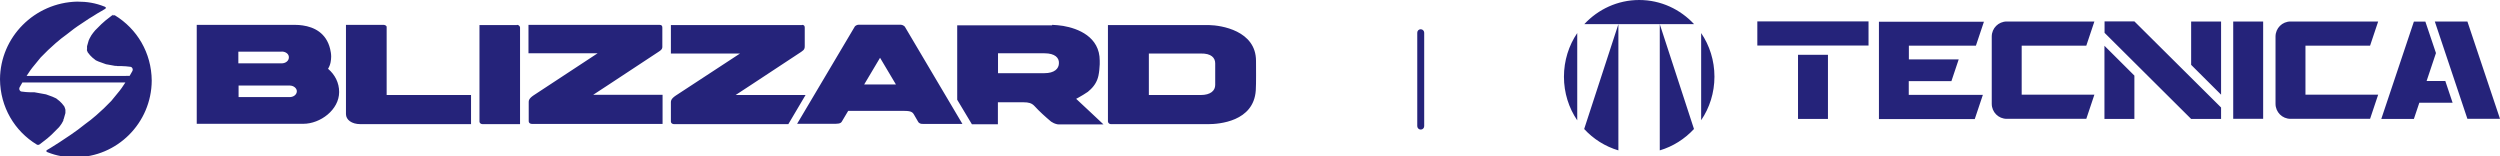
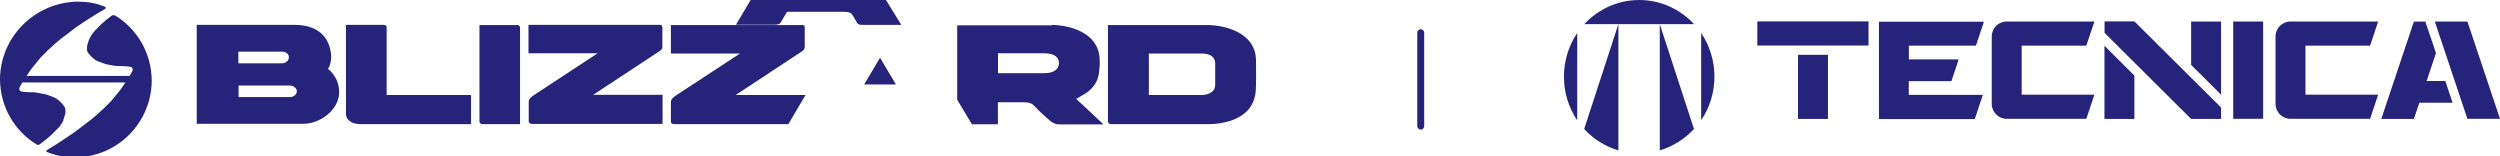
<svg xmlns="http://www.w3.org/2000/svg" id="Layer_1" version="1.1" viewBox="0 0 216.28 13.51">
  <defs>
    <style>
      .st0 {
        fill: #25237a;
      }
    </style>
  </defs>
-   <path class="st0" d="M104.62,2.17c1,.02,4.04.47,4.04,3.1,0,.43.02,1.99-.02,2.55-.18,2.7-3.19,2.92-4.11,2.92h-8.43c-.13,0-.24-.11-.25-.22V2.17h8.77ZM91.03,2.15c.25,0,.65.05.94.09,1.29.22,3.17.94,3.17,3.01v.31c-.02.33-.04.65-.11.98-.11.53-.4.98-.87,1.36,0,0,0,.02-.02.02l-.02.02c-.13.09-.27.18-.42.27-.29.18-.6.34-.6.34l1.2,1.12,1.16,1.09h-3.91s-.09,0-.13-.02c-.18-.04-.36-.13-.49-.22-.51-.43-1-.87-1.43-1.34-.25-.27-.53-.33-.94-.33h-2.23v1.9h-2.25c-.34-.58-1.27-2.12-1.27-2.12V2.19h8.21v-.04ZM69.38,2.15c.2,0,.24.11.24.24v1.59c0,.18,0,.31-.31.51l-4.31,2.84c-.45.29-.91.6-1.36.89h6.05l-1.49,2.52h-9.89c-.14,0-.27-.09-.27-.22v-1.69c0-.11.02-.29.42-.56l5.56-3.64h-5.98v-2.46h11.34v-.02ZM77.97,2.15c.11,0,.25.09.31.16,1.21,2.07,4.66,7.85,4.98,8.41h-3.42c-.16,0-.33-.02-.43-.22,0,0-.29-.51-.36-.62-.16-.27-.43-.29-1.05-.29h-4.62s-.27.45-.56.94c-.11.18-.36.18-.71.18h-3.15l5-8.43c.07-.07.2-.14.31-.14h3.71ZM33.21,2.15c.11.02.22.07.24.16v5.91h7.3v2.52h-9.57c-.76,0-1.25-.38-1.25-.87V2.15h3.28ZM25.48,2.15c.31,0,.47.02.71.05.96.14,2.03.63,2.37,2.03.05.22.09.43.09.67,0,.16-.02.33-.05.49-.04.2-.11.38-.22.56h0c.6.51.96,1.21.96,2.01,0,1.54-1.63,2.75-3.1,2.75h-9.22V2.15h8.46ZM44.72,2.15c.14,0,.25.09.27.22v8.37h-3.24c-.14,0-.27-.09-.27-.22V2.17h3.24v-.02ZM57.06,2.15c.2,0,.24.11.24.24v1.52c0,.22.04.34-.31.56l-4.31,2.84-1.36.89h6v2.52h-11.31c-.14,0-.27-.09-.27-.22v-1.69c0-.11.02-.29.42-.56l4.49-2.95,1.05-.69h-5.98v-2.46h11.34ZM25.06,7.4h-4.42v1h4.42c.34,0,.62-.22.62-.51,0-.25-.27-.49-.62-.49ZM103.88,4.63h-4.49v3.59h4.49c.85,0,1.25-.38,1.25-.87v-1.87c0-.47-.33-.87-1.25-.85h0ZM76.14,4.99l-1.38,2.32h2.75l-1.38-2.32h0ZM90.36,4.61h-4.02v1.72h4.02c.85,0,1.25-.38,1.25-.87.02-.45-.33-.85-1.25-.85ZM24.37,4.47h-3.75v1.01h3.75c.34,0,.62-.22.62-.51.02-.29-.27-.51-.62-.51ZM9.8,1.26l-.13.09-.18.14-.18.14-.18.14-.18.16-.18.16-.09.09-.09.09-.09.09-.09.09-.09.09-.09.09-.09.11-.09.11-.05.07-.05.07-.05.07-.05.09-.05.09-.05.09-.04.09-.04.09-.02.07-.02.07-.02.07-.02.07-.02.07-.02.07-.02.07v.29l-.02.02.02.07.02.05.02.05.02.05.04.05.04.05.04.05.04.05.04.05.05.05.05.05.05.05.05.05.05.04.05.04.05.04.05.04.05.04.05.04.11.05.11.05.11.04.11.04.11.04.11.04.11.04.11.04.11.02.11.02.11.02.11.02.11.02.11.02.11.02h.11l.11.02h.33l.4.02.18.02.18.02c.09,0,.16.05.2.13.04.07.04.16,0,.24l-.24.42H2.3l.16-.24.16-.24.18-.24.18-.22.18-.22.18-.22.18-.22.2-.2.22-.22.22-.22.22-.2.22-.2.22-.2.24-.2.24-.2.24-.18.24-.18.31-.24.31-.24.31-.22.33-.22.33-.22.33-.22.33-.2.38-.24.38-.22.27-.16c.24-.13-.02-.22-.02-.22-.78-.31-1.49-.43-2.37-.43C2.99.23.02,3.2,0,6.86c.02,2.41,1.27,4.49,3.19,5.65,0,0,.11.07.24-.02l.31-.24.18-.14.18-.14.18-.16.18-.16.09-.09.09-.09.09-.09.09-.09.09-.09.09-.09.09-.09.09-.11.05-.07.05-.07.05-.07.05-.09.05-.09.05-.09v-.07s.04-.09.04-.09l.02-.07.02-.07.02-.07.02-.07.02-.07.02-.07.02-.07v-.29l-.02-.07-.02-.07-.02-.05-.02-.05-.02-.05-.04-.05-.04-.05-.04-.05-.04-.05-.04-.05-.05-.05-.05-.05-.05-.05-.05-.05-.05-.04-.05-.04-.05-.04-.05-.04-.05-.04-.05-.04-.11-.05-.11-.05-.11-.05-.11-.04-.11-.04-.11-.04-.11-.04-.11-.04-.11-.02-.11-.02-.11-.02-.11-.02-.11-.02-.11-.02-.11-.02-.11-.02-.11-.02h-.33l-.4-.02-.18-.02-.18-.02c-.09,0-.16-.05-.2-.13-.04-.07-.04-.16,0-.24l.24-.42h8.91l-.16.24-.16.24-.18.24-.18.22-.18.22-.18.22-.18.22-.2.2-.22.22-.22.22-.22.2-.22.2-.22.2-.24.2-.24.2-.24.18-.24.18-.31.24-.31.24-.31.22-.31.22-.33.22-.33.22-.33.22-.38.24-.38.24-.27.16c-.24.13.02.22.02.22.78.31,1.49.43,2.37.43,3.64,0,6.61-2.97,6.63-6.63-.02-2.41-1.27-4.48-3.19-5.65.04.02-.11-.05-.2.04h0ZM205.74,1.86l-.7,2.09h-5.59v4.24h6.29l-.7,2.09h-6.88c-.72,0-1.3-.58-1.3-1.3V3.16c0-.72.58-1.3,1.3-1.3h7.59ZM213.46,1.86l2.82,8.42h-2.82l-2.82-8.42h2.82ZM181.19,1.86l-.7,2.09h-5.59v4.24h6.29l-.7,2.09h-6.88c-.72,0-1.3-.58-1.3-1.3V3.16c0-.72.58-1.3,1.3-1.3h7.59ZM195.79,1.86v8.42h-2.59V1.86h2.59ZM171.64,1.86l-.7,2.09h-5.8v1.19h4.31l-.63,1.88h-3.69v1.19h6.41l-.7,2.09h-8.29V1.88h9.1ZM182.06,3.96l2.59,2.58v3.75h-2.59V3.96h0ZM184.66,1.86l7.49,7.44v.99h-2.59l-7.49-7.45v-.99h2.59ZM209.82,1.86l.92,2.73-.81,2.42h1.62l.63,1.88h-2.88l-.47,1.4h-2.82l2.82-8.42h.99ZM158.14,4.74v5.55h-2.59v-5.55h2.59ZM192.15,1.86v6.33l-2.59-2.58V1.86h2.59ZM161.65,1.86v2.08h-9.62V1.85h9.62ZM140.01,2.09v10.92c-1.15-.34-2.17-.99-2.96-1.85l2.96-9.07h0ZM143.59,2.09l2.96,9.07c-.8.86-1.81,1.51-2.96,1.85V2.09ZM147.17,2.86c.73,1.07,1.15,2.38,1.15,3.77s-.42,2.7-1.15,3.77V2.86ZM136.45,2.86v7.55c-.73-1.07-1.15-2.38-1.15-3.77s.42-2.71,1.15-3.78h0ZM141.81,0c1.88,0,3.56.81,4.75,2.09h-9.5c1.19-1.28,2.88-2.09,4.75-2.09ZM123.21,10.91V2.83c0-.16-.13-.3-.3-.3s-.3.13-.3.3v8.08c0,.16.13.3.3.3s.3-.13.3-.3Z" />
+   <path class="st0" d="M104.62,2.17c1,.02,4.04.47,4.04,3.1,0,.43.02,1.99-.02,2.55-.18,2.7-3.19,2.92-4.11,2.92h-8.43c-.13,0-.24-.11-.25-.22V2.17h8.77ZM91.03,2.15c.25,0,.65.05.94.09,1.29.22,3.17.94,3.17,3.01v.31c-.02.33-.04.65-.11.98-.11.53-.4.98-.87,1.36,0,0,0,.02-.02.02l-.02.02c-.13.09-.27.18-.42.27-.29.18-.6.34-.6.34l1.2,1.12,1.16,1.09h-3.91s-.09,0-.13-.02c-.18-.04-.36-.13-.49-.22-.51-.43-1-.87-1.43-1.34-.25-.27-.53-.33-.94-.33h-2.23v1.9h-2.25c-.34-.58-1.27-2.12-1.27-2.12V2.19h8.21v-.04ZM69.38,2.15c.2,0,.24.11.24.24v1.59c0,.18,0,.31-.31.51l-4.31,2.84c-.45.29-.91.6-1.36.89h6.05l-1.49,2.52h-9.89c-.14,0-.27-.09-.27-.22v-1.69c0-.11.02-.29.42-.56l5.56-3.64h-5.98v-2.46h11.34v-.02ZM77.97,2.15h-3.42c-.16,0-.33-.02-.43-.22,0,0-.29-.51-.36-.62-.16-.27-.43-.29-1.05-.29h-4.62s-.27.45-.56.94c-.11.18-.36.18-.71.18h-3.15l5-8.43c.07-.07.2-.14.31-.14h3.71ZM33.21,2.15c.11.02.22.07.24.16v5.91h7.3v2.52h-9.57c-.76,0-1.25-.38-1.25-.87V2.15h3.28ZM25.48,2.15c.31,0,.47.02.71.05.96.14,2.03.63,2.37,2.03.05.22.09.43.09.67,0,.16-.02.33-.05.49-.04.2-.11.38-.22.56h0c.6.51.96,1.21.96,2.01,0,1.54-1.63,2.75-3.1,2.75h-9.22V2.15h8.46ZM44.72,2.15c.14,0,.25.09.27.22v8.37h-3.24c-.14,0-.27-.09-.27-.22V2.17h3.24v-.02ZM57.06,2.15c.2,0,.24.11.24.24v1.52c0,.22.04.34-.31.56l-4.31,2.84-1.36.89h6v2.52h-11.31c-.14,0-.27-.09-.27-.22v-1.69c0-.11.02-.29.42-.56l4.49-2.95,1.05-.69h-5.98v-2.46h11.34ZM25.06,7.4h-4.42v1h4.42c.34,0,.62-.22.62-.51,0-.25-.27-.49-.62-.49ZM103.88,4.63h-4.49v3.59h4.49c.85,0,1.25-.38,1.25-.87v-1.87c0-.47-.33-.87-1.25-.85h0ZM76.14,4.99l-1.38,2.32h2.75l-1.38-2.32h0ZM90.36,4.61h-4.02v1.72h4.02c.85,0,1.25-.38,1.25-.87.02-.45-.33-.85-1.25-.85ZM24.37,4.47h-3.75v1.01h3.75c.34,0,.62-.22.62-.51.02-.29-.27-.51-.62-.51ZM9.8,1.26l-.13.09-.18.14-.18.14-.18.14-.18.16-.18.16-.09.09-.09.09-.09.09-.09.09-.09.09-.09.09-.09.11-.09.11-.05.07-.05.07-.05.07-.05.09-.05.09-.05.09-.04.09-.04.09-.02.07-.02.07-.02.07-.02.07-.02.07-.02.07-.02.07v.29l-.02.02.02.07.02.05.02.05.02.05.04.05.04.05.04.05.04.05.04.05.05.05.05.05.05.05.05.05.05.04.05.04.05.04.05.04.05.04.05.04.11.05.11.05.11.04.11.04.11.04.11.04.11.04.11.04.11.02.11.02.11.02.11.02.11.02.11.02.11.02h.11l.11.02h.33l.4.02.18.02.18.02c.09,0,.16.05.2.13.04.07.04.16,0,.24l-.24.42H2.3l.16-.24.16-.24.18-.24.18-.22.18-.22.18-.22.18-.22.2-.2.22-.22.22-.22.22-.2.22-.2.22-.2.24-.2.24-.2.24-.18.24-.18.31-.24.31-.24.31-.22.33-.22.33-.22.33-.22.33-.2.38-.24.38-.22.27-.16c.24-.13-.02-.22-.02-.22-.78-.31-1.49-.43-2.37-.43C2.99.23.02,3.2,0,6.86c.02,2.41,1.27,4.49,3.19,5.65,0,0,.11.07.24-.02l.31-.24.18-.14.18-.14.18-.16.18-.16.09-.09.09-.09.09-.09.09-.09.09-.09.09-.09.09-.09.09-.11.05-.07.05-.07.05-.07.05-.09.05-.09.05-.09v-.07s.04-.09.04-.09l.02-.07.02-.07.02-.07.02-.07.02-.07.02-.07.02-.07v-.29l-.02-.07-.02-.07-.02-.05-.02-.05-.02-.05-.04-.05-.04-.05-.04-.05-.04-.05-.04-.05-.05-.05-.05-.05-.05-.05-.05-.05-.05-.04-.05-.04-.05-.04-.05-.04-.05-.04-.05-.04-.11-.05-.11-.05-.11-.05-.11-.04-.11-.04-.11-.04-.11-.04-.11-.04-.11-.02-.11-.02-.11-.02-.11-.02-.11-.02-.11-.02-.11-.02-.11-.02-.11-.02h-.33l-.4-.02-.18-.02-.18-.02c-.09,0-.16-.05-.2-.13-.04-.07-.04-.16,0-.24l.24-.42h8.91l-.16.24-.16.24-.18.24-.18.22-.18.22-.18.22-.18.22-.2.2-.22.22-.22.22-.22.2-.22.2-.22.2-.24.2-.24.2-.24.18-.24.18-.31.24-.31.24-.31.22-.31.22-.33.22-.33.22-.33.22-.38.24-.38.24-.27.16c-.24.13.02.22.02.22.78.31,1.49.43,2.37.43,3.64,0,6.61-2.97,6.63-6.63-.02-2.41-1.27-4.48-3.19-5.65.04.02-.11-.05-.2.04h0ZM205.74,1.86l-.7,2.09h-5.59v4.24h6.29l-.7,2.09h-6.88c-.72,0-1.3-.58-1.3-1.3V3.16c0-.72.58-1.3,1.3-1.3h7.59ZM213.46,1.86l2.82,8.42h-2.82l-2.82-8.42h2.82ZM181.19,1.86l-.7,2.09h-5.59v4.24h6.29l-.7,2.09h-6.88c-.72,0-1.3-.58-1.3-1.3V3.16c0-.72.58-1.3,1.3-1.3h7.59ZM195.79,1.86v8.42h-2.59V1.86h2.59ZM171.64,1.86l-.7,2.09h-5.8v1.19h4.31l-.63,1.88h-3.69v1.19h6.41l-.7,2.09h-8.29V1.88h9.1ZM182.06,3.96l2.59,2.58v3.75h-2.59V3.96h0ZM184.66,1.86l7.49,7.44v.99h-2.59l-7.49-7.45v-.99h2.59ZM209.82,1.86l.92,2.73-.81,2.42h1.62l.63,1.88h-2.88l-.47,1.4h-2.82l2.82-8.42h.99ZM158.14,4.74v5.55h-2.59v-5.55h2.59ZM192.15,1.86v6.33l-2.59-2.58V1.86h2.59ZM161.65,1.86v2.08h-9.62V1.85h9.62ZM140.01,2.09v10.92c-1.15-.34-2.17-.99-2.96-1.85l2.96-9.07h0ZM143.59,2.09l2.96,9.07c-.8.86-1.81,1.51-2.96,1.85V2.09ZM147.17,2.86c.73,1.07,1.15,2.38,1.15,3.77s-.42,2.7-1.15,3.77V2.86ZM136.45,2.86v7.55c-.73-1.07-1.15-2.38-1.15-3.77s.42-2.71,1.15-3.78h0ZM141.81,0c1.88,0,3.56.81,4.75,2.09h-9.5c1.19-1.28,2.88-2.09,4.75-2.09ZM123.21,10.91V2.83c0-.16-.13-.3-.3-.3s-.3.13-.3.3v8.08c0,.16.13.3.3.3s.3-.13.3-.3Z" />
</svg>